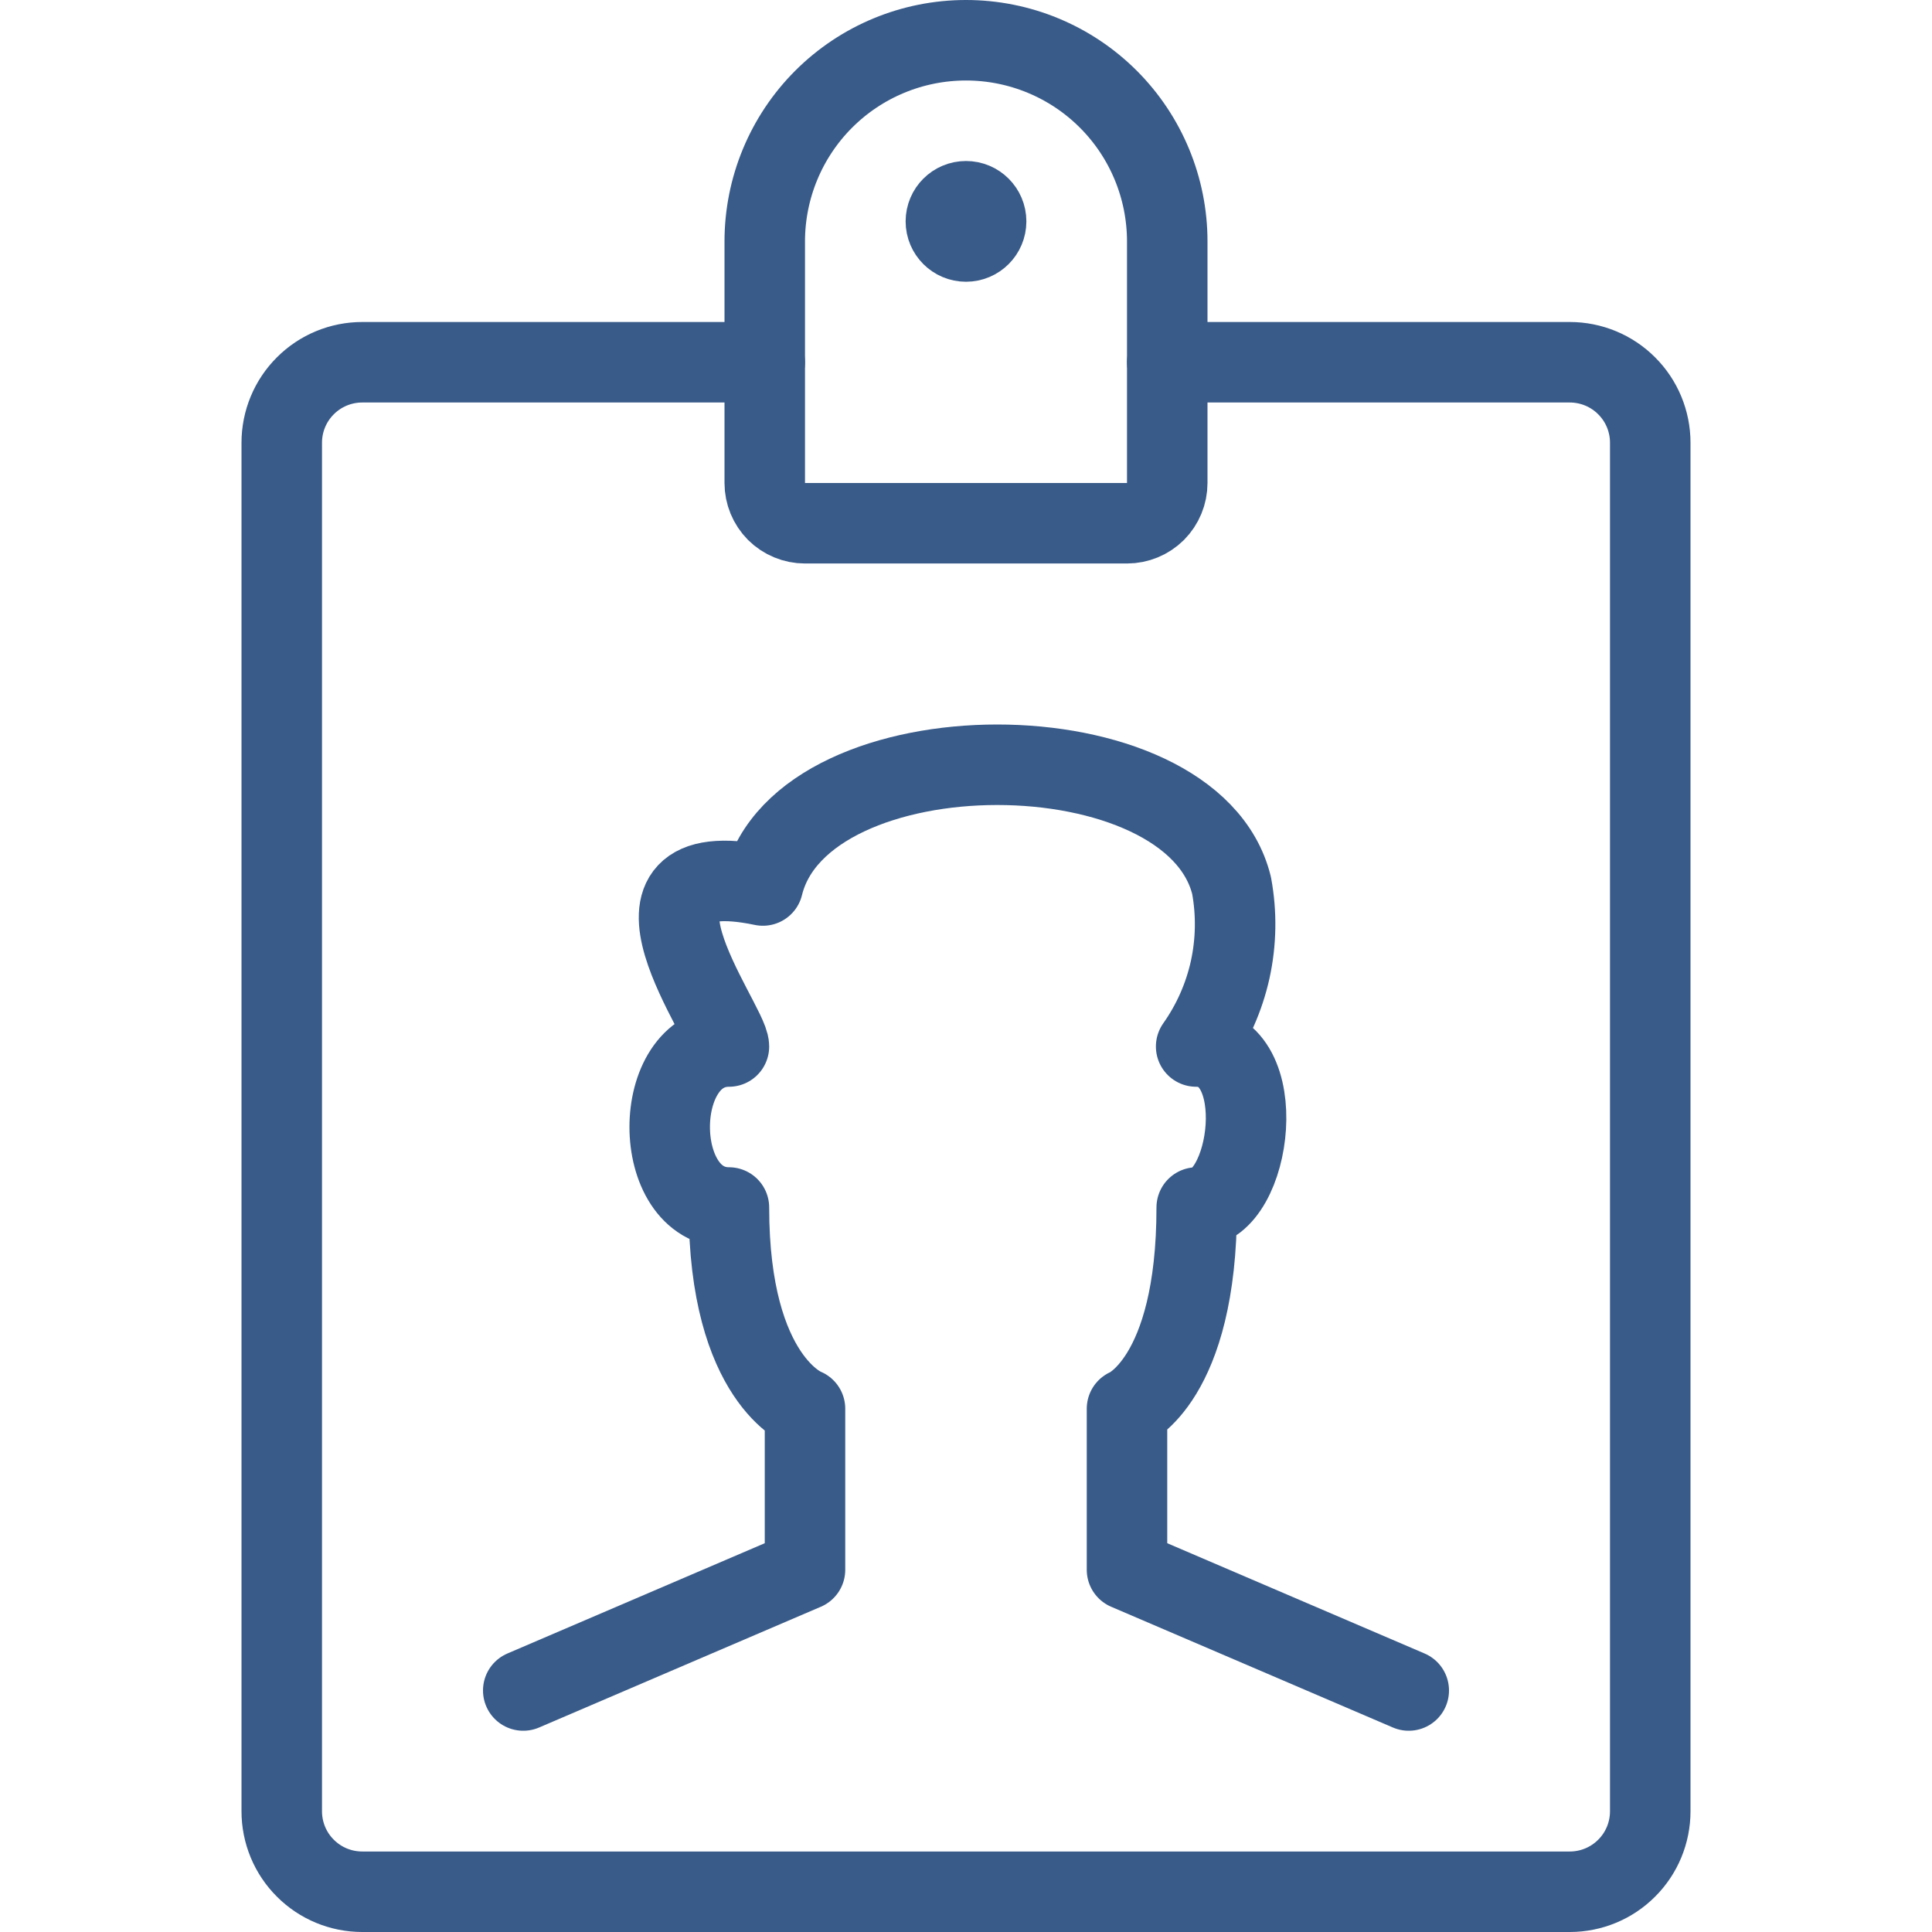
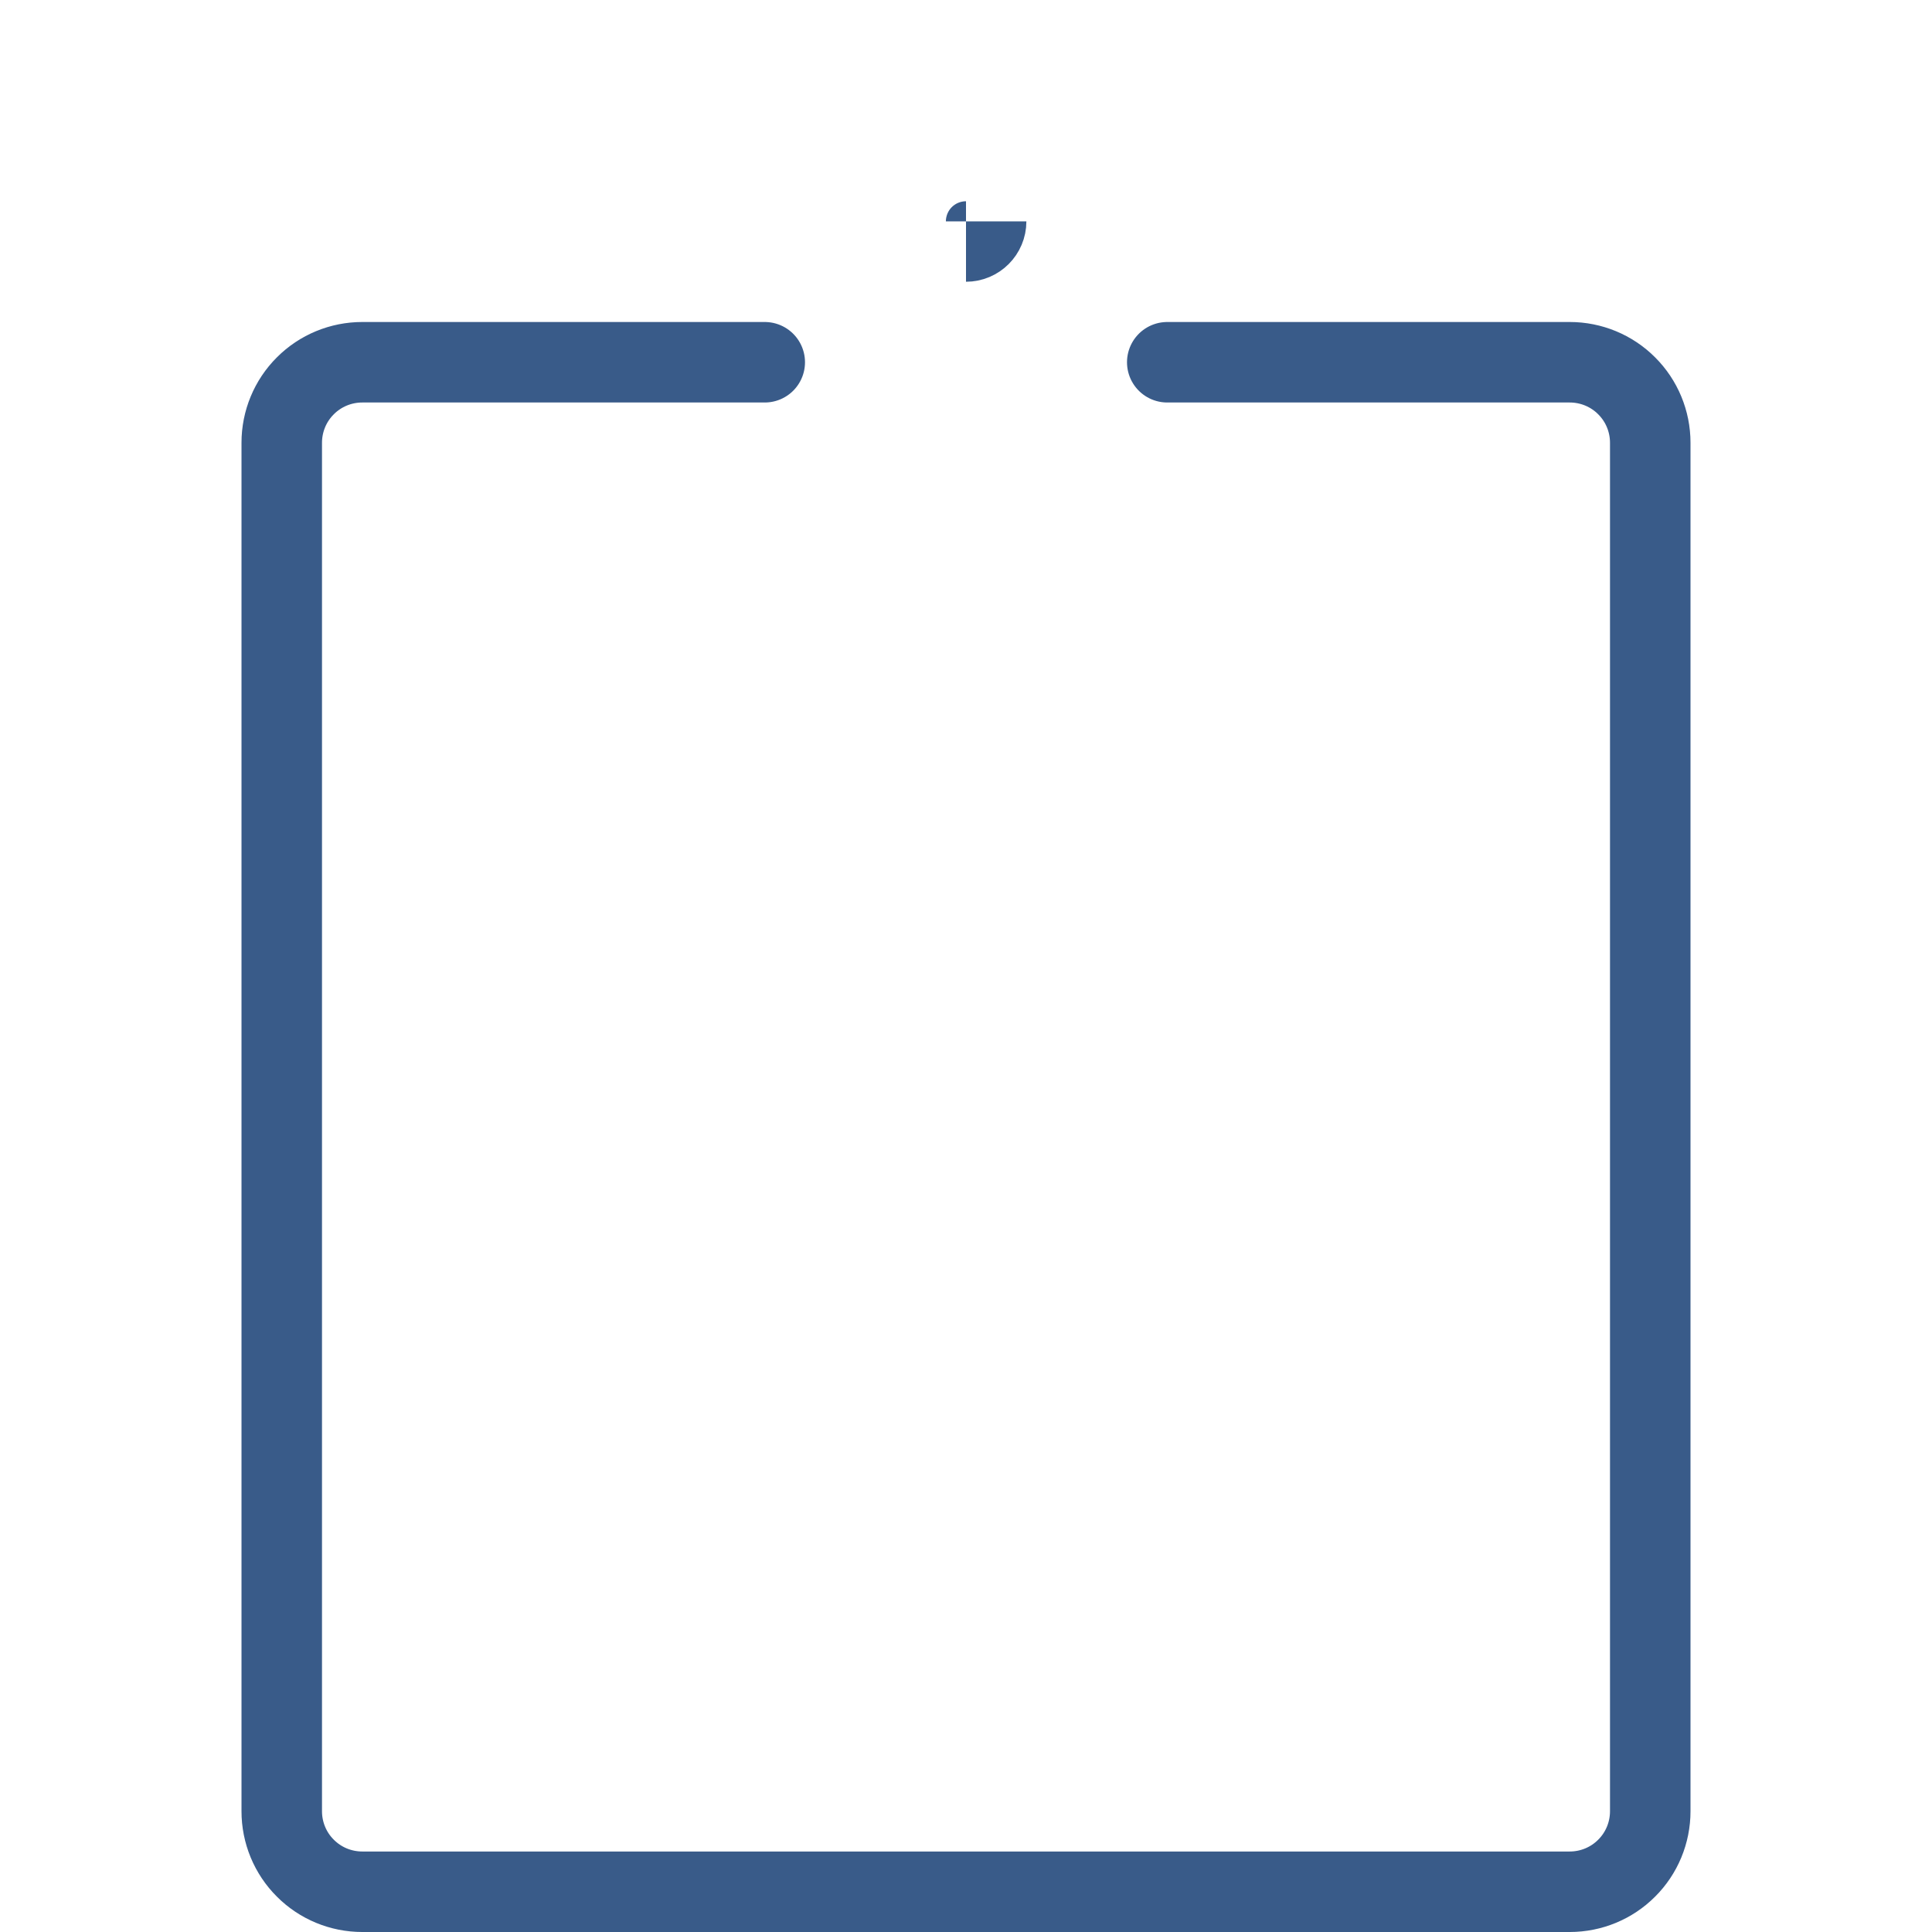
<svg xmlns="http://www.w3.org/2000/svg" fill="none" viewBox="0 0 24 24" height="50" width="50">
-   <path stroke="#395b89" d="M12 3C11.862 3 11.75 2.888 11.75 2.75C11.75 2.612 11.862 2.5 12 2.5" />
-   <path stroke="#395b89" d="M12 3C12.138 3 12.25 2.888 12.25 2.75C12.25 2.612 12.138 2.5 12 2.5" />
+   <path stroke="#395b89" d="M12 3C12.138 3 12.25 2.888 12.25 2.75" />
  <path stroke="#395b89" stroke-linecap="round" stroke-linejoin="round" d="M14.5 4.5H19.5C19.765 4.5 20.02 4.605 20.207 4.793C20.395 4.98 20.5 5.235 20.5 5.5V22.5C20.5 22.765 20.395 23.02 20.207 23.207C20.02 23.395 19.765 23.5 19.5 23.5H4.5C4.235 23.5 3.98 23.395 3.793 23.207C3.605 23.02 3.5 22.765 3.5 22.5V5.5C3.5 5.235 3.605 4.98 3.793 4.793C3.98 4.605 4.235 4.5 4.5 4.5H9.5" />
-   <path stroke="#395b89" stroke-linecap="round" stroke-linejoin="round" d="M17.5 21L14 19.5V17.5C14 17.5 14.866 17.15 14.866 15C15.55 15 15.81 13 14.859 13C15.062 12.713 15.206 12.388 15.282 12.045C15.357 11.701 15.363 11.346 15.299 11C14.808 9 9.968 9 9.477 11C7.411 10.57 9.055 12.712 9.055 13C8.074 13 8.074 15 9.055 15C9.055 17.15 10 17.5 10 17.5V19.5L6.5 21" />
-   <path stroke="#395b89" stroke-linecap="round" stroke-linejoin="round" d="M14.5 6C14.5 6.133 14.447 6.26 14.354 6.354C14.26 6.447 14.133 6.5 14 6.5H10C9.867 6.5 9.74 6.447 9.646 6.354C9.553 6.26 9.5 6.133 9.5 6V3C9.5 2.337 9.763 1.701 10.232 1.232C10.701 0.763 11.337 0.5 12 0.5C12.663 0.5 13.299 0.763 13.768 1.232C14.237 1.701 14.5 2.337 14.5 3V6Z" />
</svg>